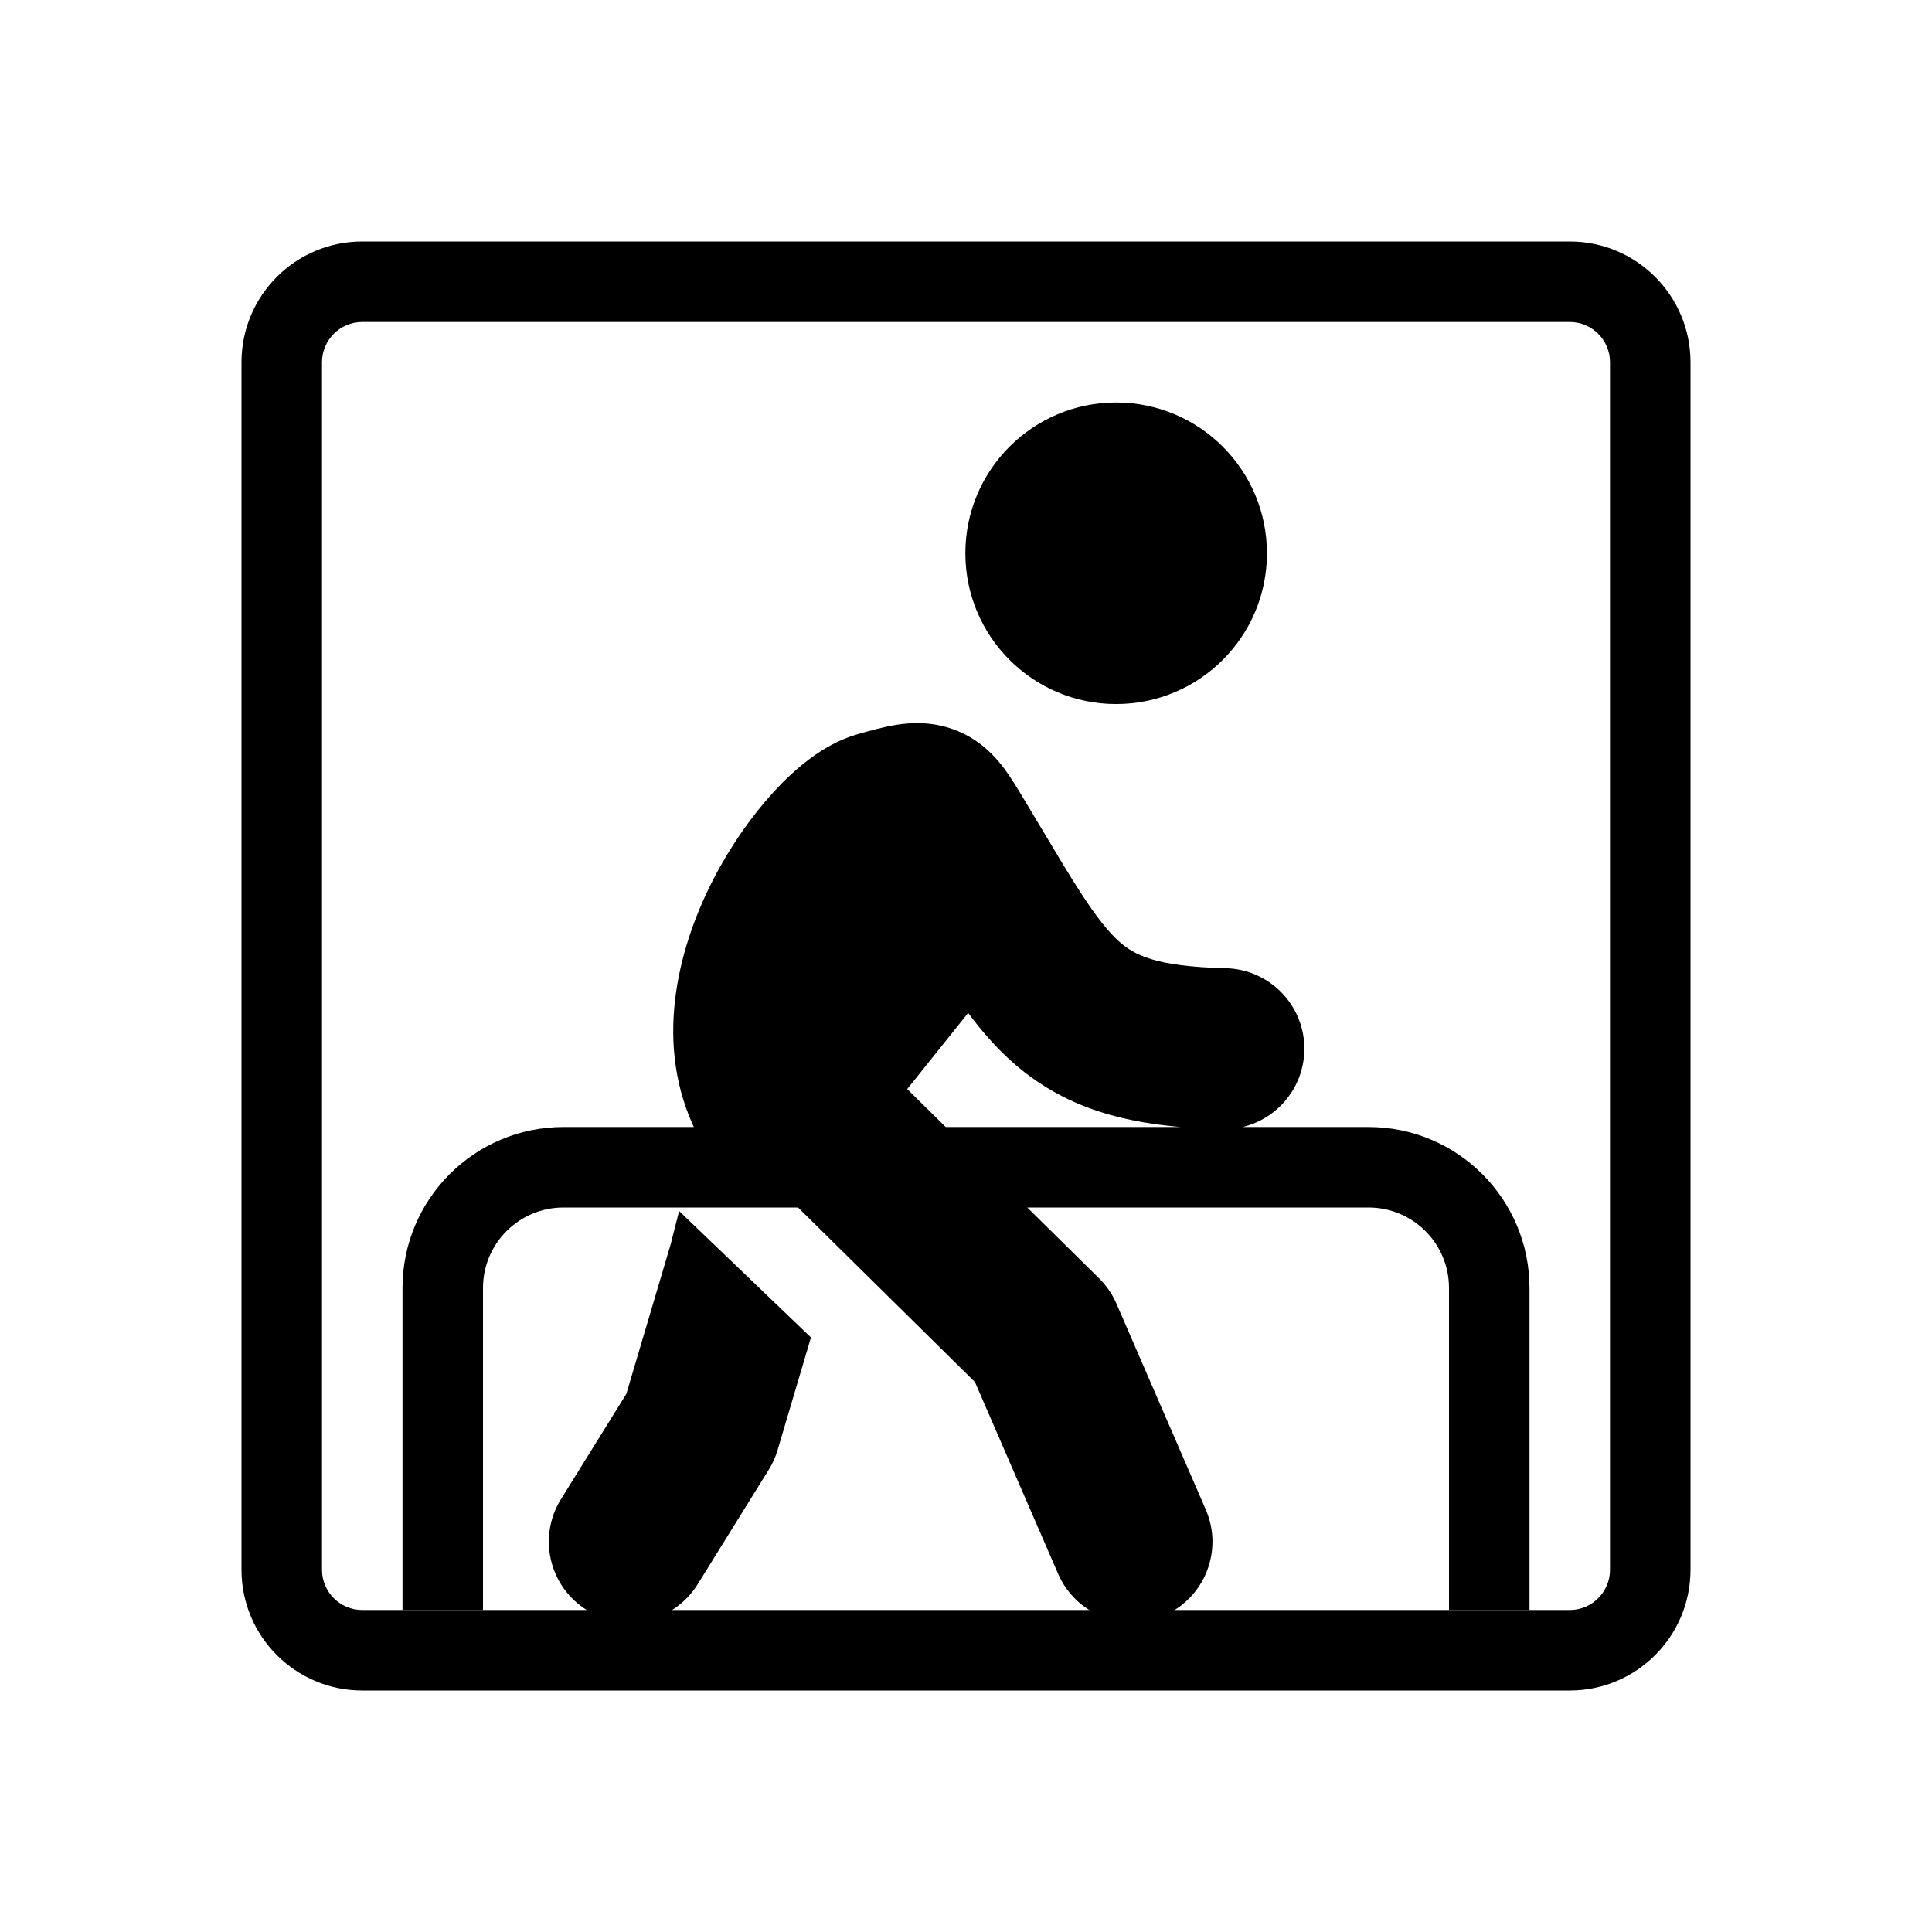
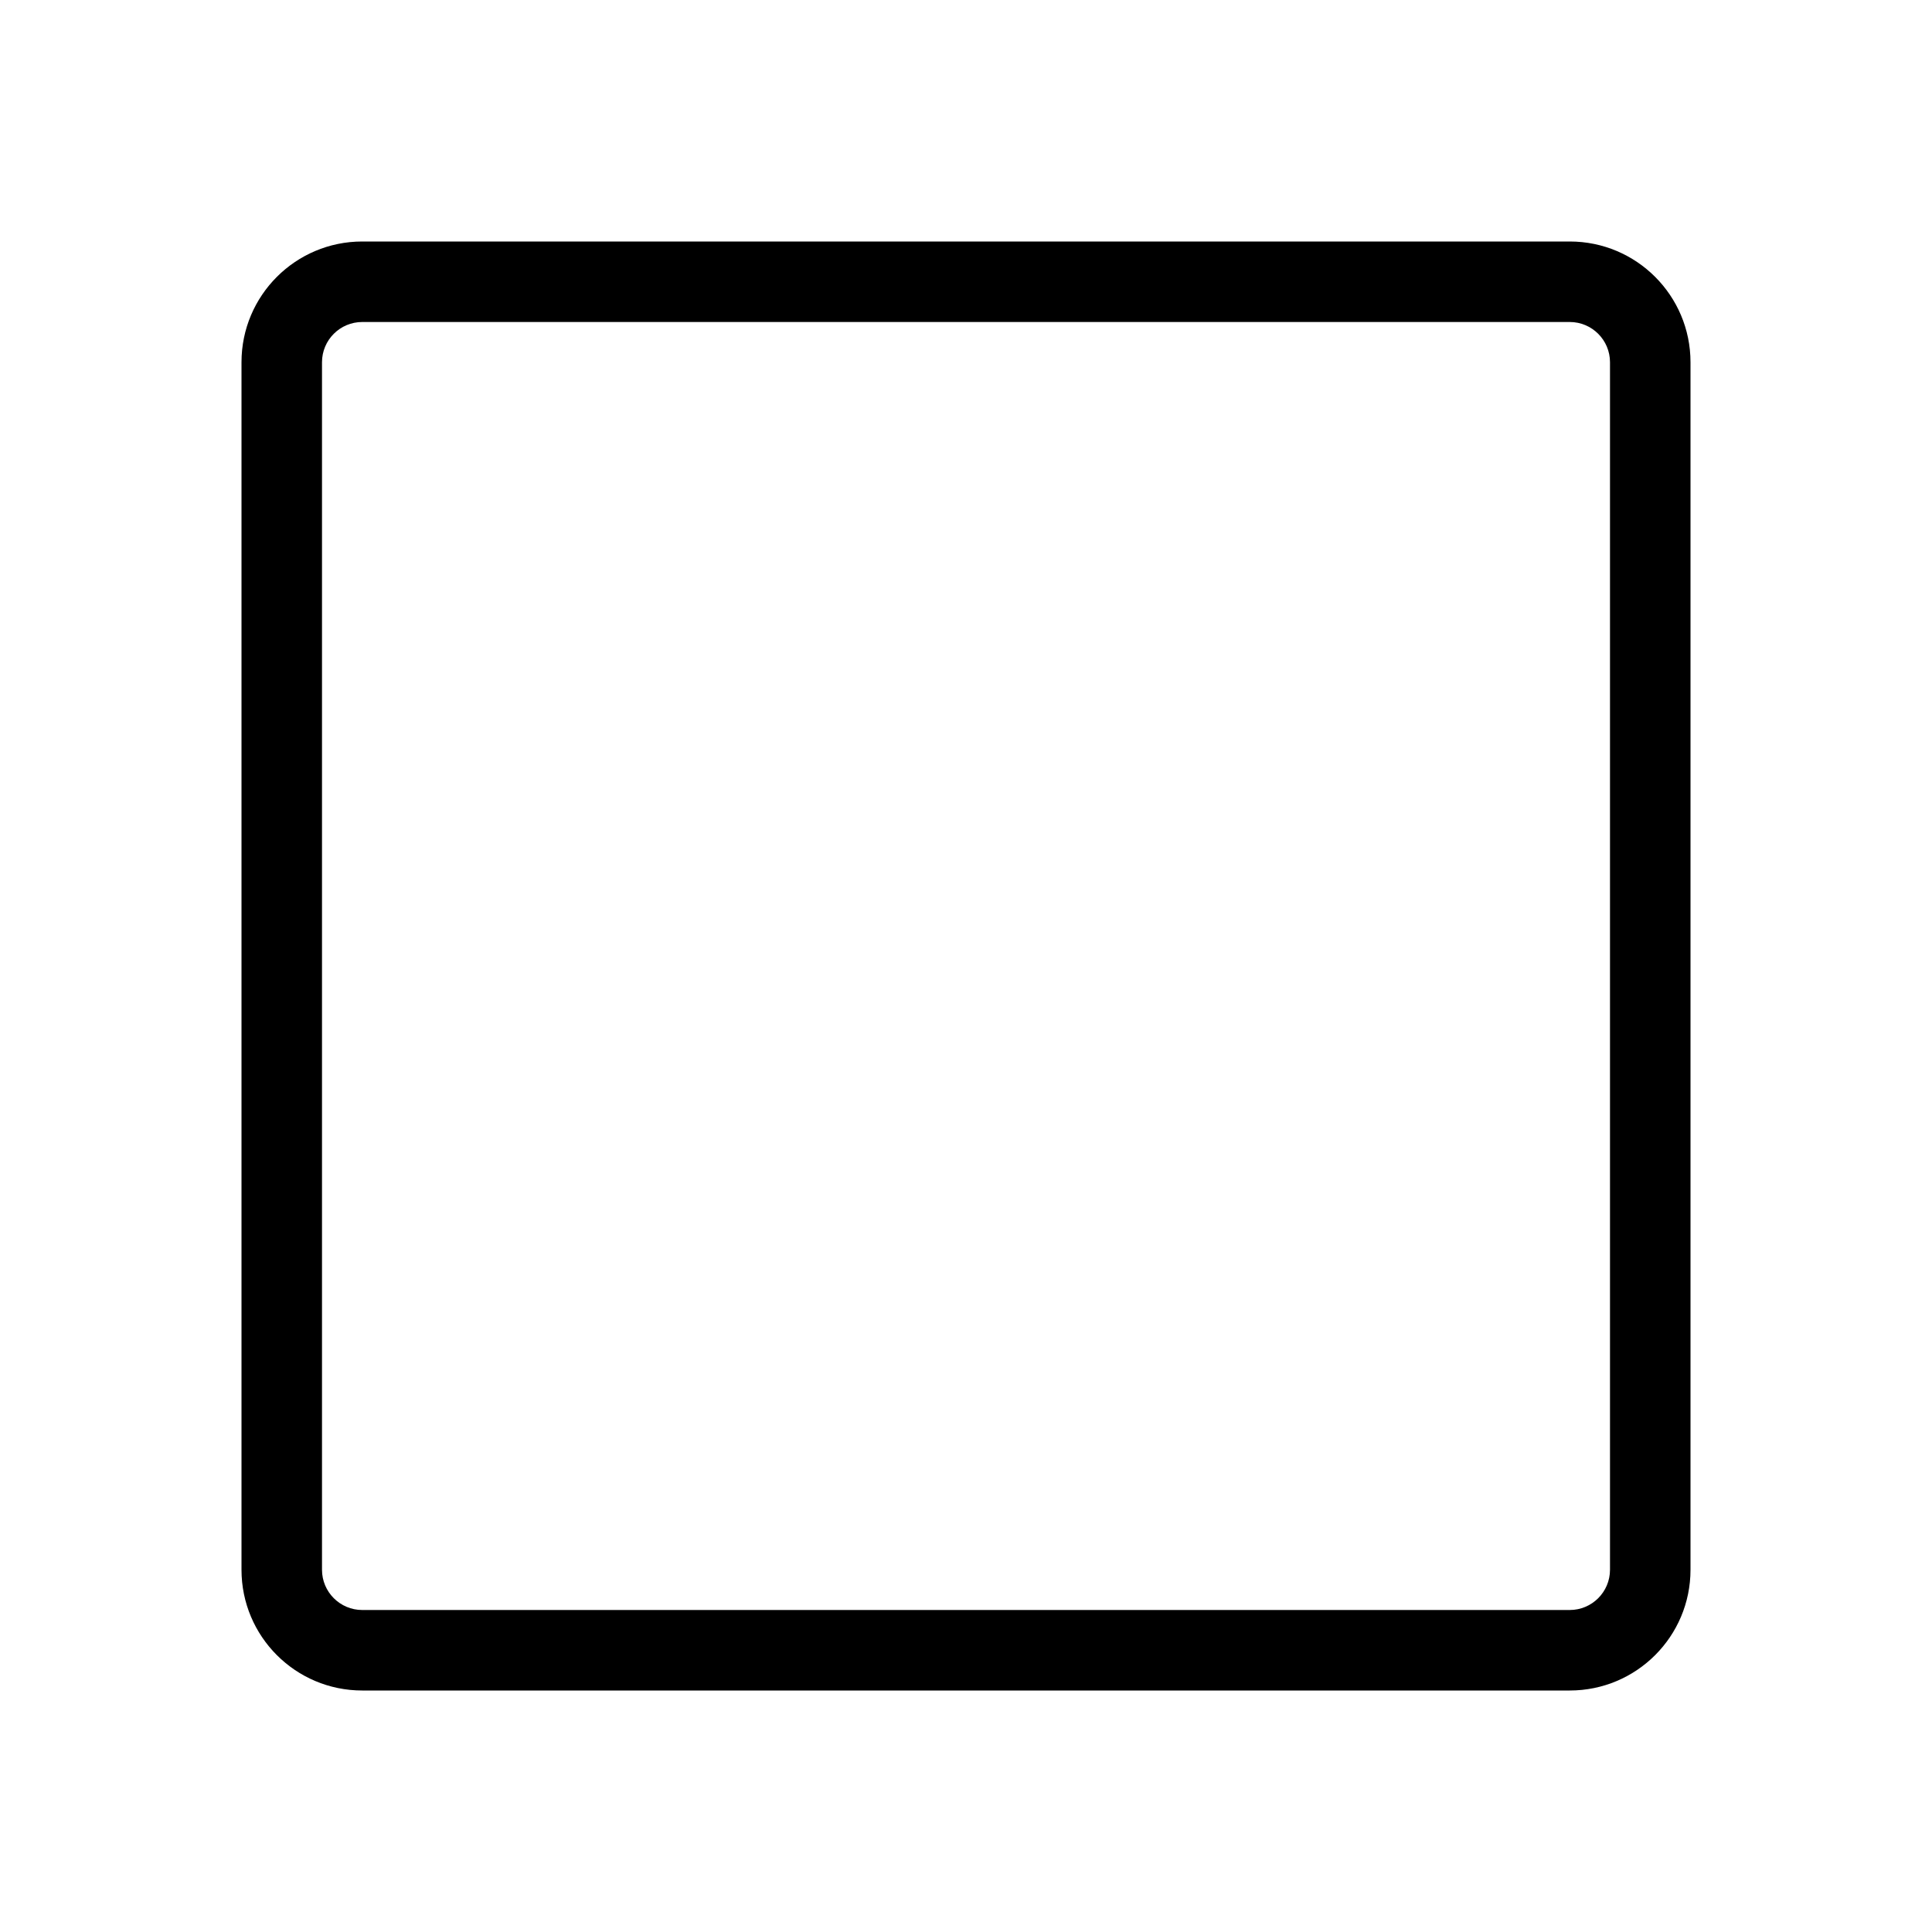
<svg xmlns="http://www.w3.org/2000/svg" width="48" height="48" viewBox="0 0 48 48" fill="none">
  <path fill-rule="evenodd" clip-rule="evenodd" d="M39 8H9C8.448 8 8 8.448 8 9V39C8 39.552 8.448 40 9 40H39C39.552 40 40 39.552 40 39V9C40 8.448 39.552 8 39 8ZM9 6C7.343 6 6 7.343 6 9V39C6 40.657 7.343 42 9 42H39C40.657 42 42 40.657 42 39V9C42 7.343 40.657 6 39 6H9Z" fill="currentColor" />
-   <path fill-rule="evenodd" clip-rule="evenodd" d="M31.477 13.746C31.477 15.815 29.799 17.492 27.73 17.492C25.662 17.492 23.984 15.815 23.984 13.746C23.984 11.677 25.662 10 27.73 10C29.799 10 31.477 11.677 31.477 13.746ZM14 30H19.828L24.222 34.336L26.288 39.1C26.727 40.113 27.905 40.578 28.919 40.139C29.932 39.699 30.397 38.522 29.958 37.508L27.738 32.389C27.636 32.154 27.49 31.941 27.307 31.761L25.523 30H34C35.105 30 36 30.895 36 32V40H38V32C38 29.791 36.209 28 34 28H30.872C31.734 27.794 32.384 27.029 32.406 26.101C32.431 24.997 31.557 24.081 30.453 24.055C28.698 24.015 28.172 23.723 27.795 23.384C27.542 23.155 27.259 22.808 26.867 22.206C26.585 21.774 26.295 21.287 25.939 20.69L25.939 20.69L25.938 20.689C25.787 20.436 25.625 20.164 25.446 19.867L25.403 19.796C25.279 19.59 25.119 19.322 24.957 19.105C24.762 18.842 24.401 18.415 23.795 18.163C23.186 17.909 22.621 17.953 22.272 18.008C21.941 18.06 21.584 18.162 21.292 18.246L21.292 18.246C20.424 18.495 19.701 19.154 19.227 19.669C18.683 20.261 18.155 21.011 17.727 21.838C16.922 23.396 16.222 25.751 17.214 27.948C17.222 27.966 17.23 27.983 17.238 28H14C11.791 28 10 29.791 10 32V40H12V32C12 30.895 12.895 30 14 30ZM29.33 28H23.496L22.54 27.057L24.053 25.166C24.371 25.592 24.72 25.997 25.119 26.357C26.294 27.414 27.648 27.854 29.33 28ZM16.872 30.087L20.148 33.229L19.319 36.026C19.269 36.197 19.195 36.36 19.101 36.512L17.335 39.358C16.753 40.297 15.52 40.586 14.582 40.003C13.643 39.421 13.354 38.188 13.936 37.249L15.561 34.632L16.664 30.909L16.872 30.087Z" fill="currentColor" />
</svg>